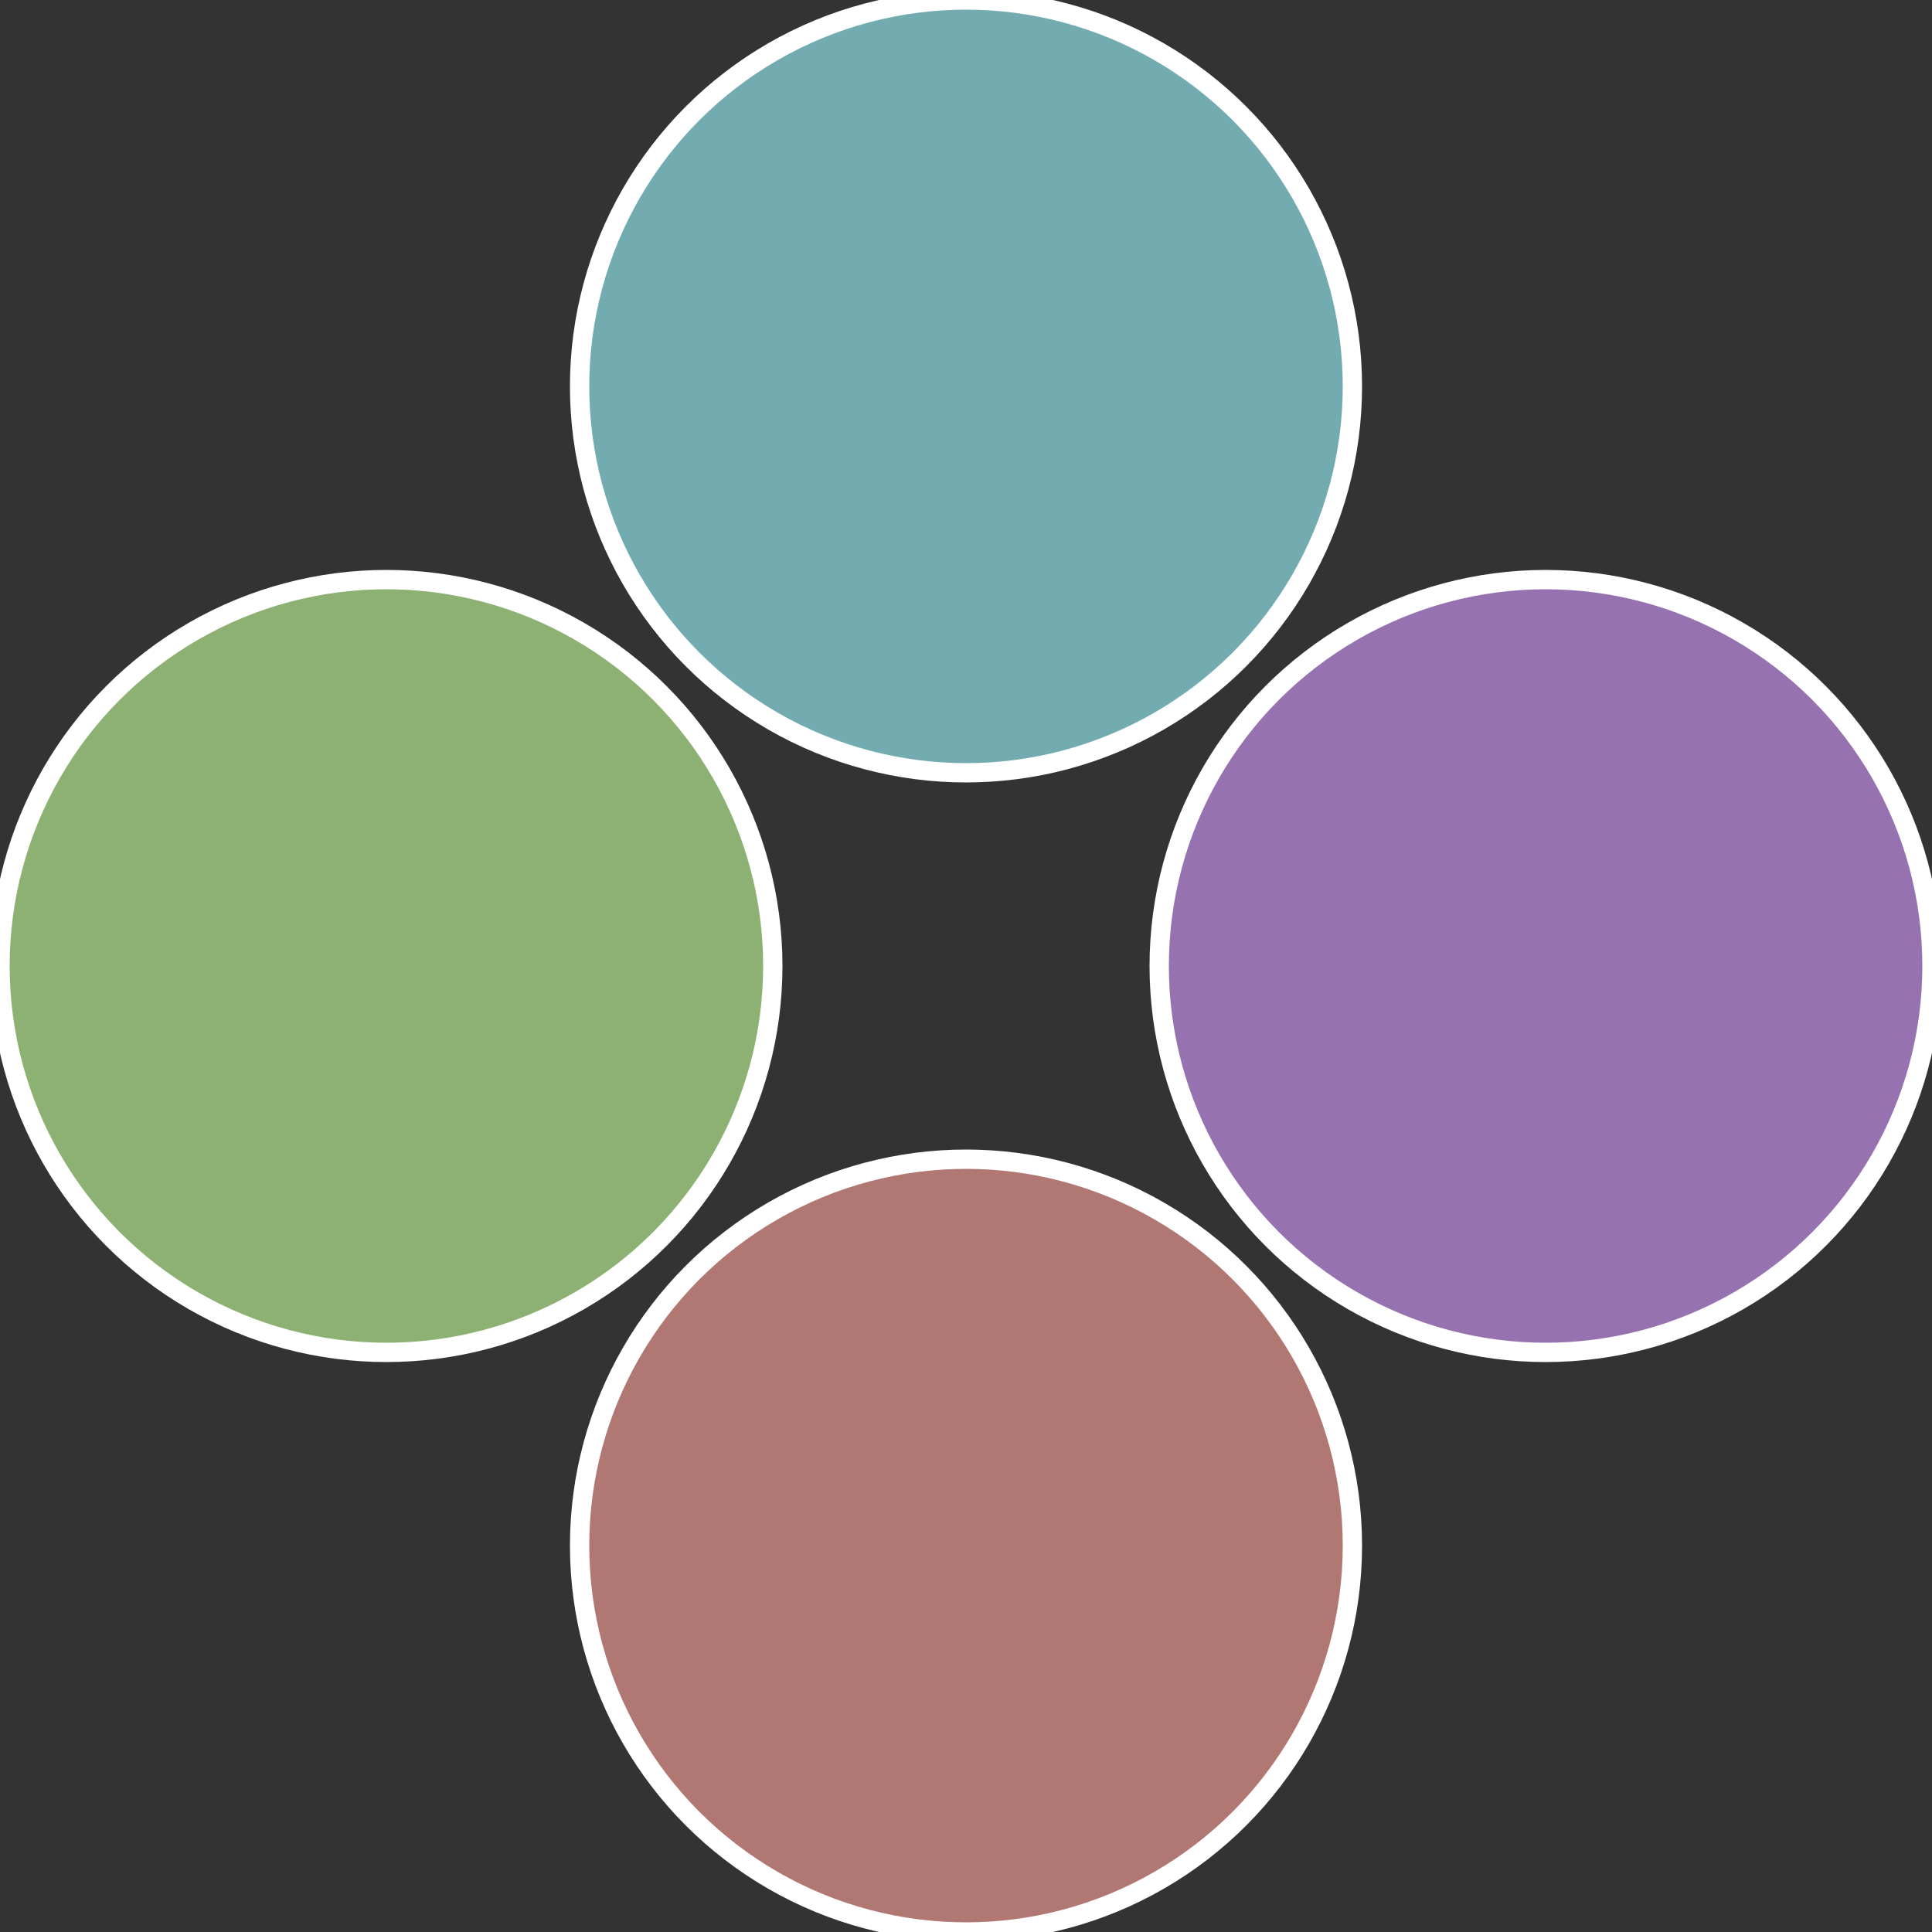
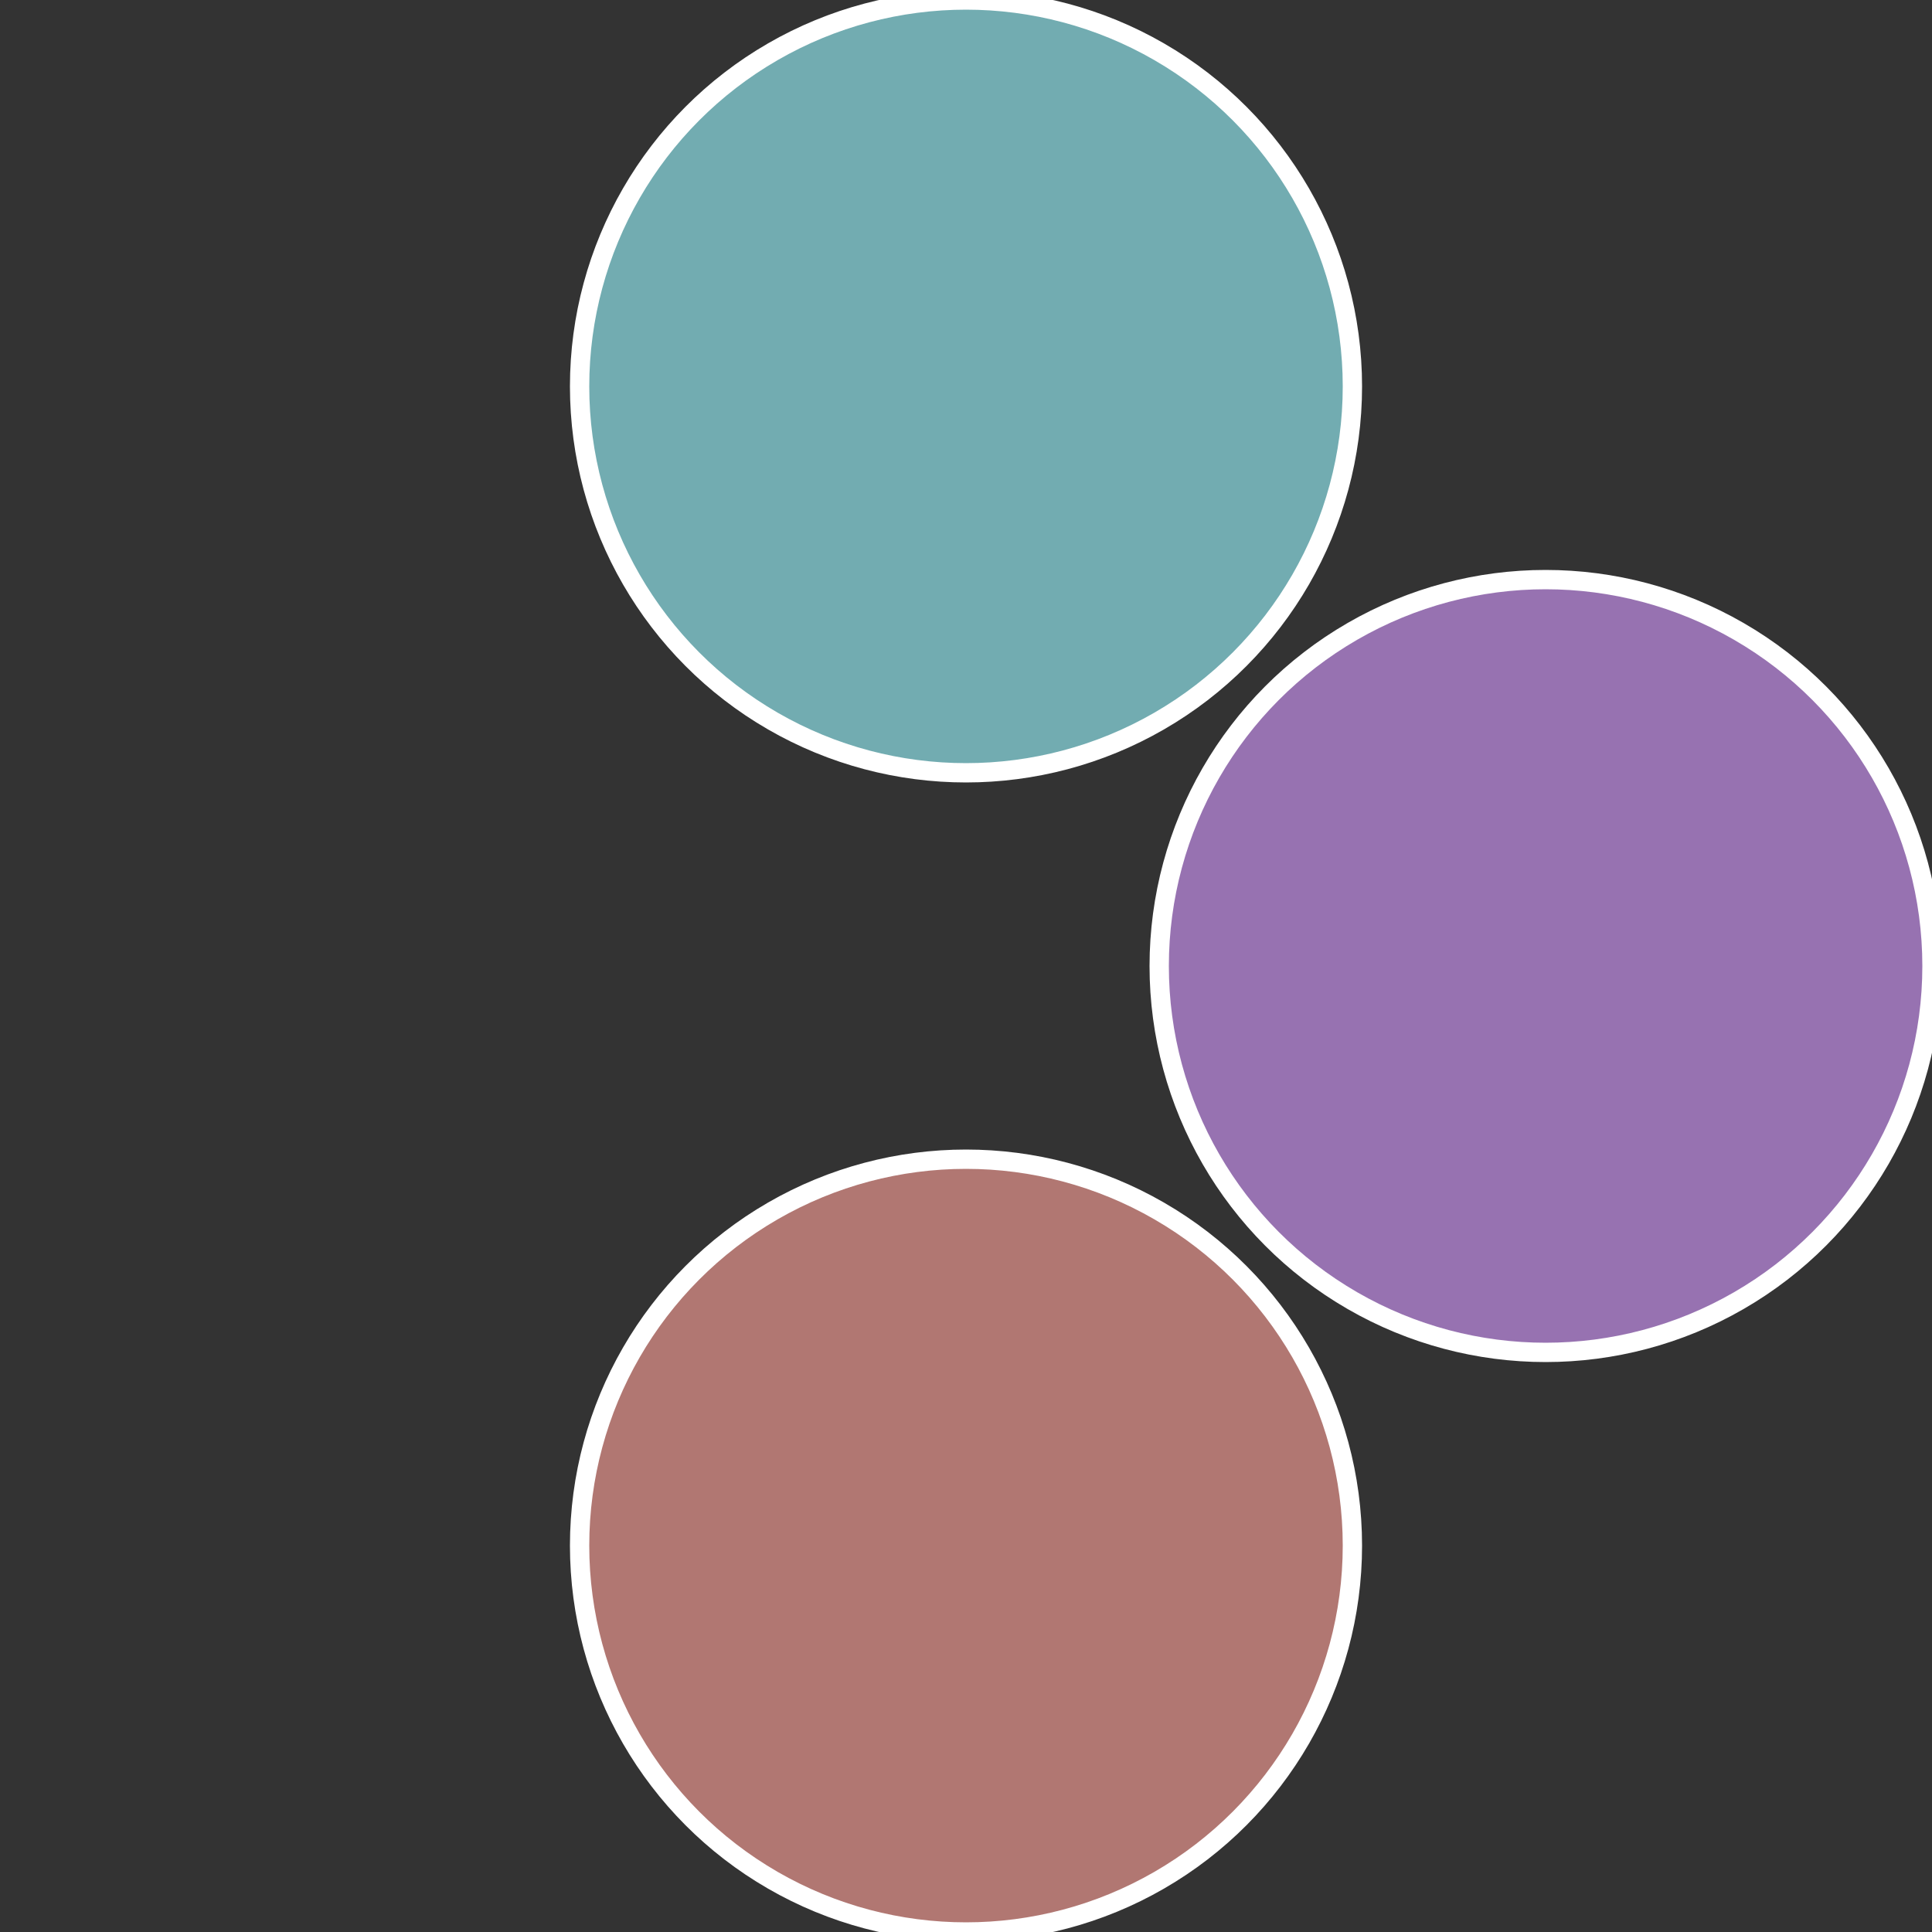
<svg xmlns="http://www.w3.org/2000/svg" width="500" height="500" viewBox="-1 -1 2 2">
  <rect x="-1" y="-1" width="2" height="2" fill="#333333" stroke="none" />
  <circle cx="0.6" cy="0" r="0.4" fill="#9772b1" stroke="#fff" stroke-width="1%" />
  <circle cx="3.6739403974421E-17" cy="0.6" r="0.4" fill="#b17772" stroke="#fff" stroke-width="1%" />
-   <circle cx="-0.6" cy="7.3478807948841E-17" r="0.4" fill="#8cb172" stroke="#fff" stroke-width="1%" />
  <circle cx="-1.1021821192326E-16" cy="-0.6" r="0.4" fill="#72acb1" stroke="#fff" stroke-width="1%" />
</svg>